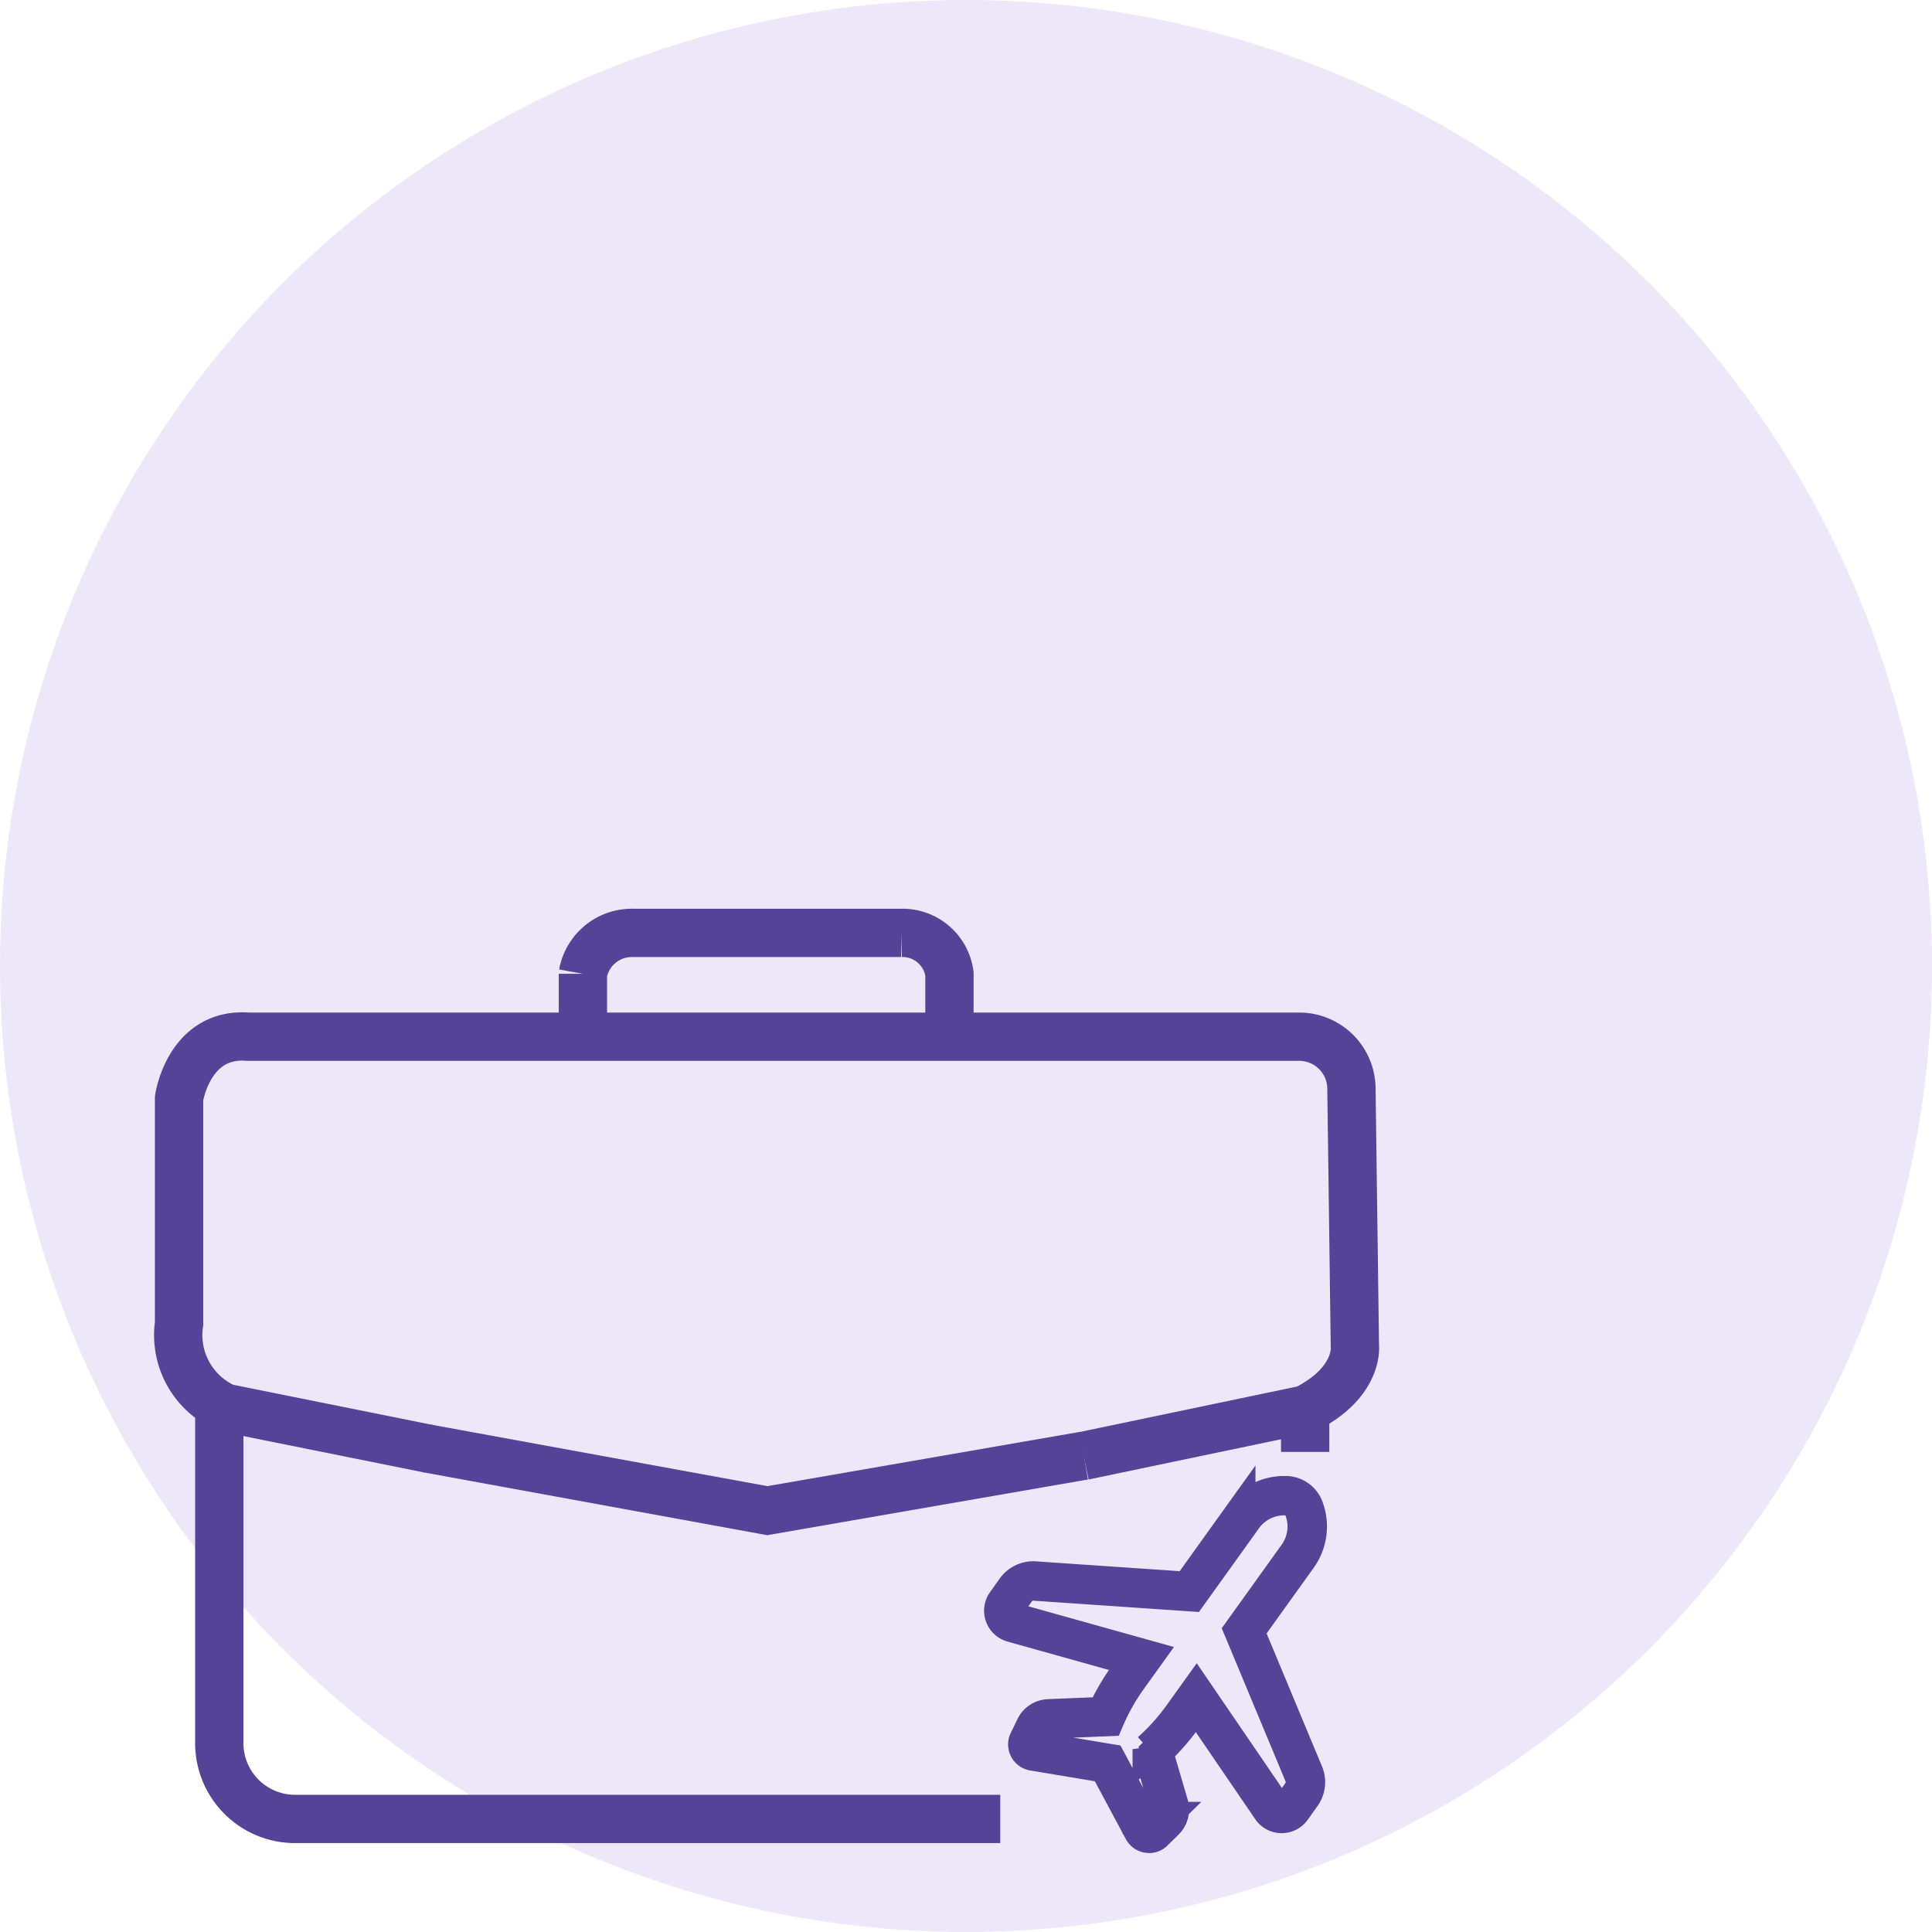
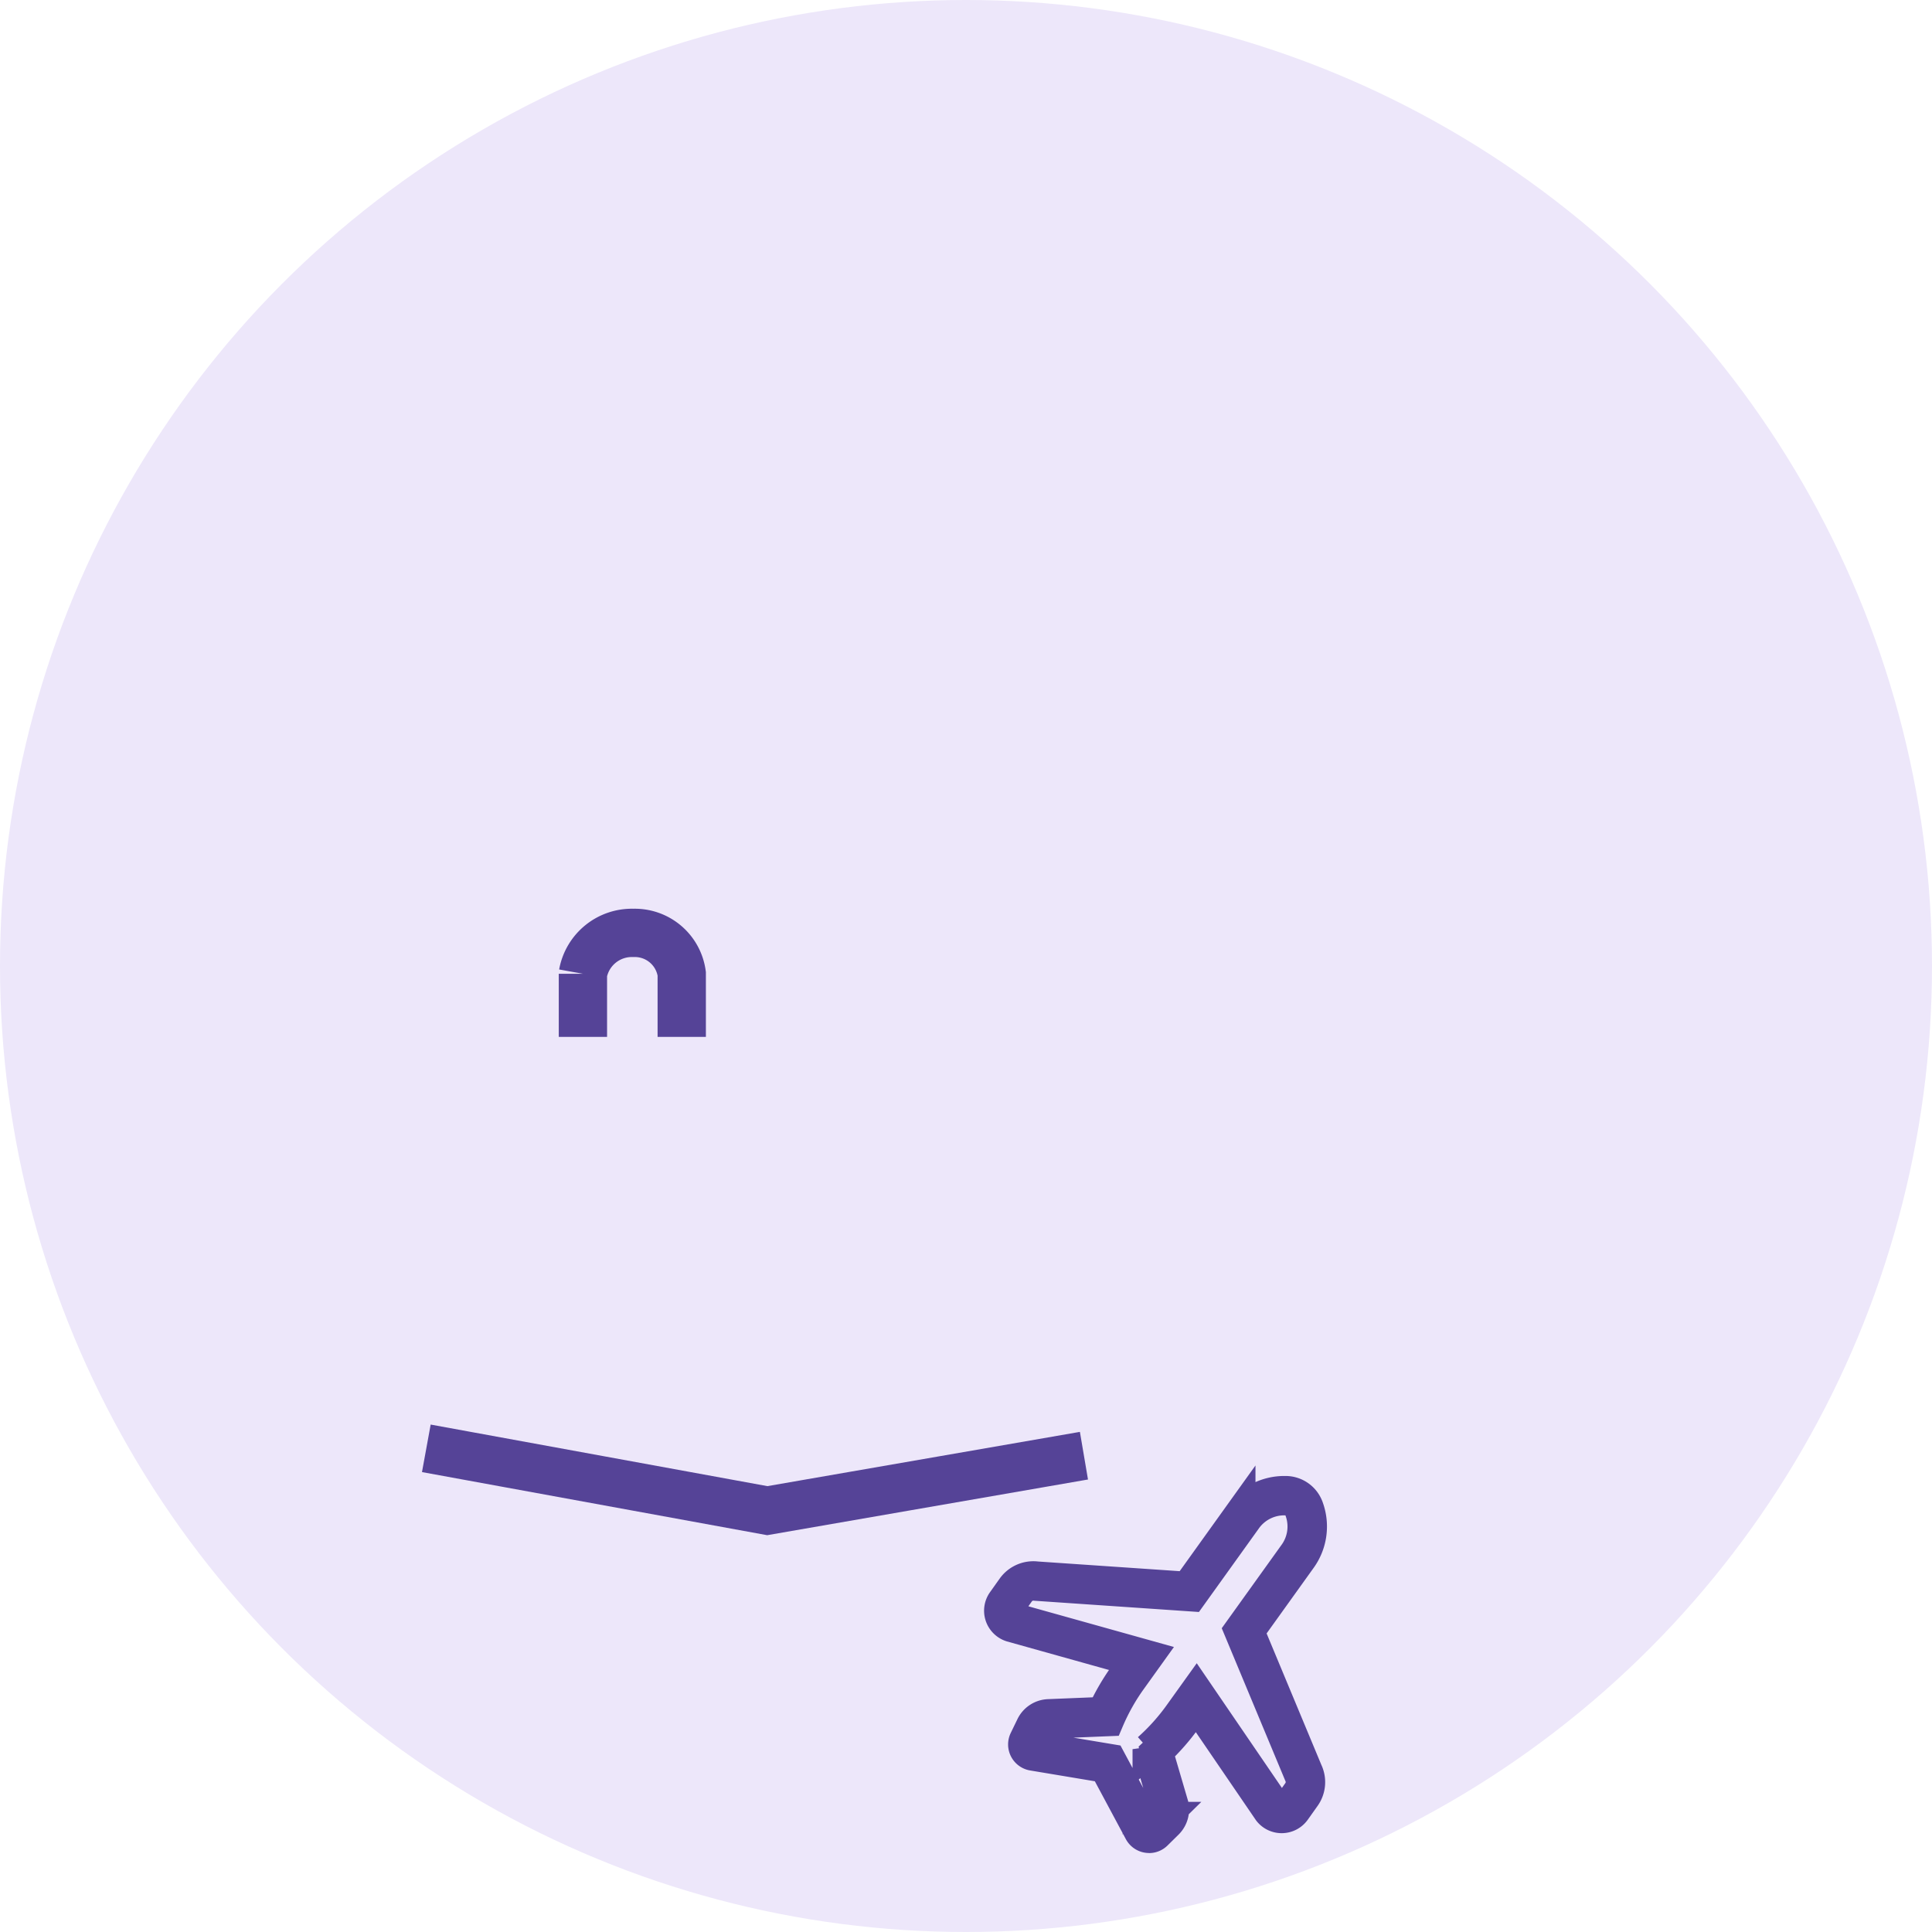
<svg xmlns="http://www.w3.org/2000/svg" width="60" height="60" viewBox="0 0 60 60">
  <g data-name="Group 22911" transform="translate(-960 -200)">
    <circle data-name="BG purple circle" cx="30" cy="30" r="30" transform="translate(960 200)" style="fill:#ede7fa" />
    <g data-name="Group 29655">
-       <path data-name="Path 5448" d="M35.337 116.63h-21.9a2.354 2.354 0 0 1-2.354-2.354v-10.457" transform="translate(955.727 139.859)" style="stroke:#554397;fill:none;stroke-width:1.5px" />
-       <path data-name="Line 733" transform="translate(1000.533 243.771)" style="stroke:#554397;fill:none;stroke-width:1.5px" d="M0 0v1.319" />
-       <path data-name="Path 5449" d="m10.272 37.459-6.33-1.274A2.473 2.473 0 0 1 2.5 33.569v-7s.3-2.057 2.148-1.91h32.674a1.622 1.622 0 0 1 1.587 1.616l.107 7.989s.142 1.13-1.544 1.973l-6.878 1.439" transform="translate(963.061 207.537)" style="stroke:#554397;fill:none;stroke-width:1.5px" />
      <path data-name="Path 5450" d="m77.293 113.266-.106.018-9.728 1.689-10.589-1.936" transform="translate(916.37 131.942)" style="stroke:#554397;fill:none;stroke-width:1.5px" />
-       <path data-name="Path 5451" d="M88.9 5.729v-1.96A1.544 1.544 0 0 1 90.469 2.5h8.314a1.47 1.47 0 0 1 1.5 1.268v1.961" transform="translate(889.203 226.472)" style="stroke:#554397;fill:none;stroke-width:1.5px" />
+       <path data-name="Path 5451" d="M88.9 5.729v-1.96A1.544 1.544 0 0 1 90.469 2.5a1.47 1.47 0 0 1 1.5 1.268v1.961" transform="translate(889.203 226.472)" style="stroke:#554397;fill:none;stroke-width:1.5px" />
      <path data-name="Path 5452" d="M206.4 149.345a.091.091 0 0 0 .064-.027l.34-.335a.375.375 0 0 0 .1-.374l-.517-1.762a6.55 6.55 0 0 0 .99-1.108l.494-.689 2.44 3.573a.268.268 0 0 0 .429-.009l.3-.422a.558.558 0 0 0 .047-.569l-1.861-4.467 1.684-2.348a1.465 1.465 0 0 0 .2-1.379.5.5 0 0 0-.48-.343 1.465 1.465 0 0 0-1.241.635l-1.684 2.348-4.827-.33a.558.558 0 0 0-.524.227l-.3.422a.268.268 0 0 0 .129.41l4.167 1.165-.494.689a6.562 6.562 0 0 0-.733 1.293l-1.834.075a.375.375 0 0 0-.323.212l-.208.429a.092.092 0 0 0 .043.123.1.1 0 0 0 .025.008l2.362.394 1.131 2.111a.092.092 0 0 0 .081.048m0 .227a.318.318 0 0 1-.281-.169l-1.078-2.012-2.252-.376a.319.319 0 0 1-.235-.453l.208-.429a.6.6 0 0 1 .518-.34l1.692-.069a6.861 6.861 0 0 1 .7-1.2l.305-.426-3.854-1.078a.5.5 0 0 1-.323-.323.491.491 0 0 1 .07-.438l.3-.422a.785.785 0 0 1 .738-.32l4.687.32 1.61-2.245a1.7 1.7 0 0 1 1.422-.729.724.724 0 0 1 .7.5 1.7 1.7 0 0 1-.235 1.58l-1.61 2.245 1.812 4.35a.775.775 0 0 1-.073.789l-.3.422a.495.495 0 0 1-.793.016l-2.265-3.317-.305.426a6.866 6.866 0 0 1-.917 1.049l.477 1.625a.6.6 0 0 1-.156.6l-.34.335a.317.317 0 0 1-.223.091" transform="translate(789.285 107.475)" style="fill:#554397;stroke:#554397" />
    </g>
  </g>
</svg>